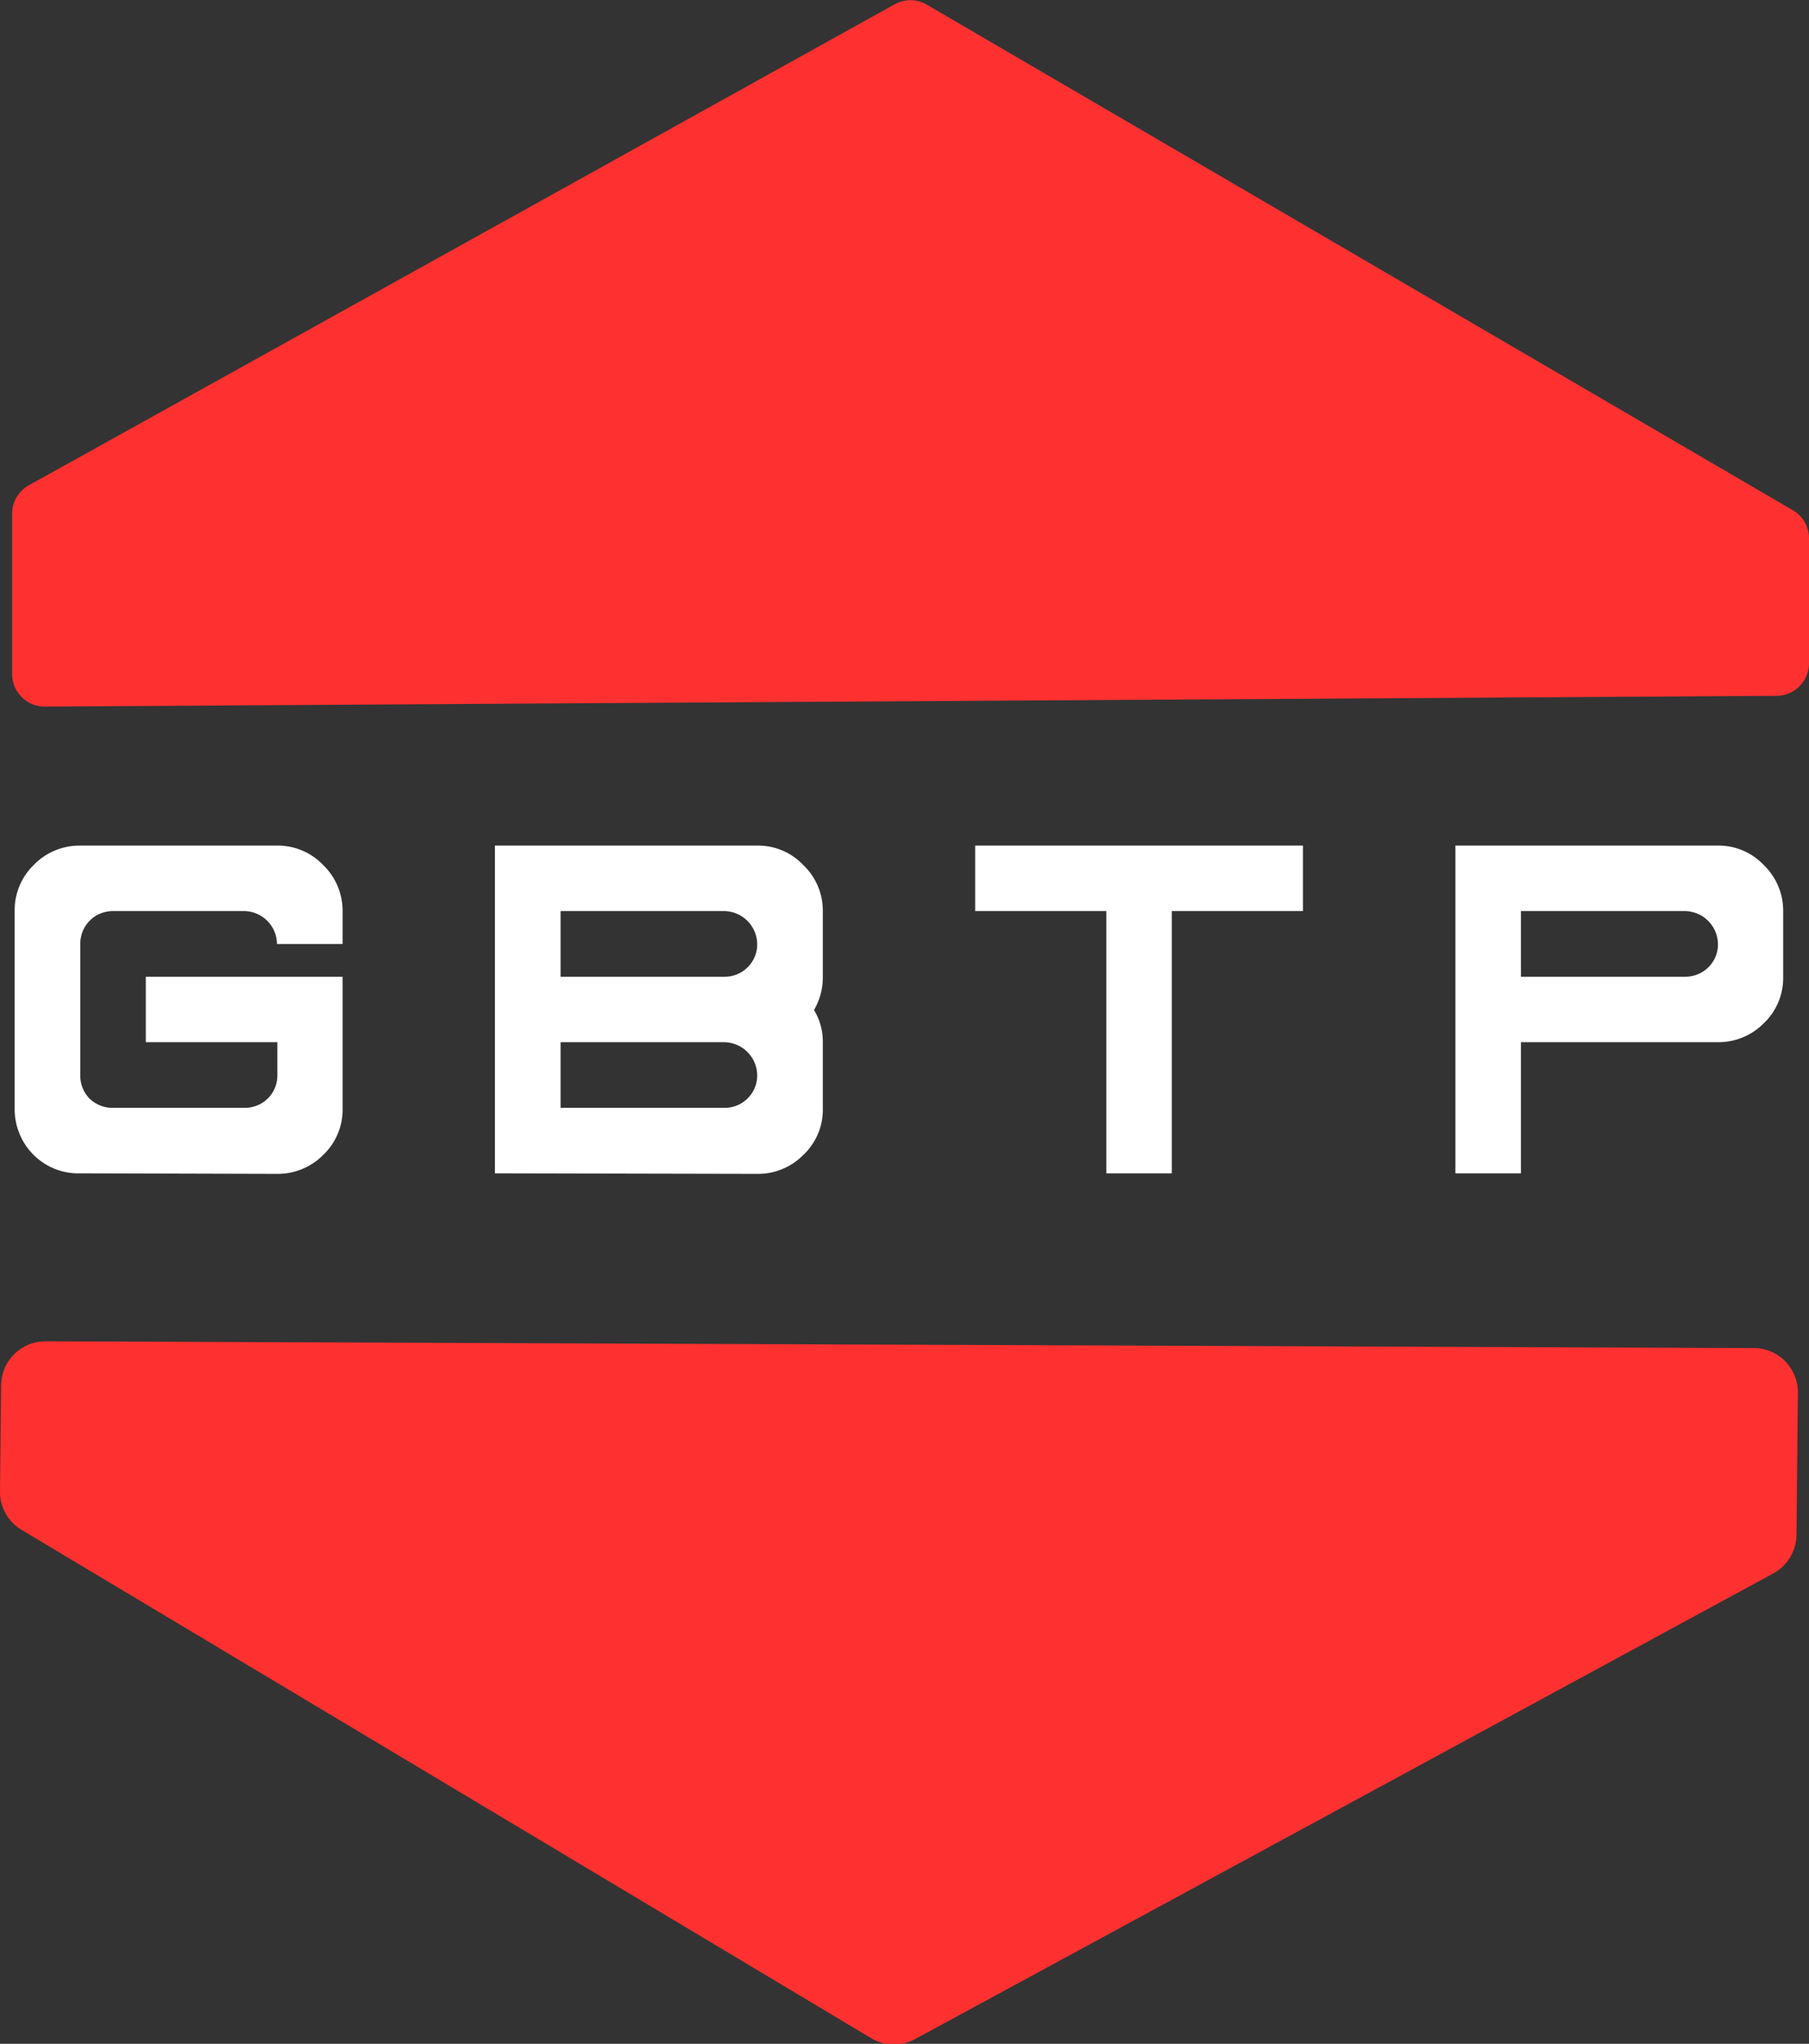
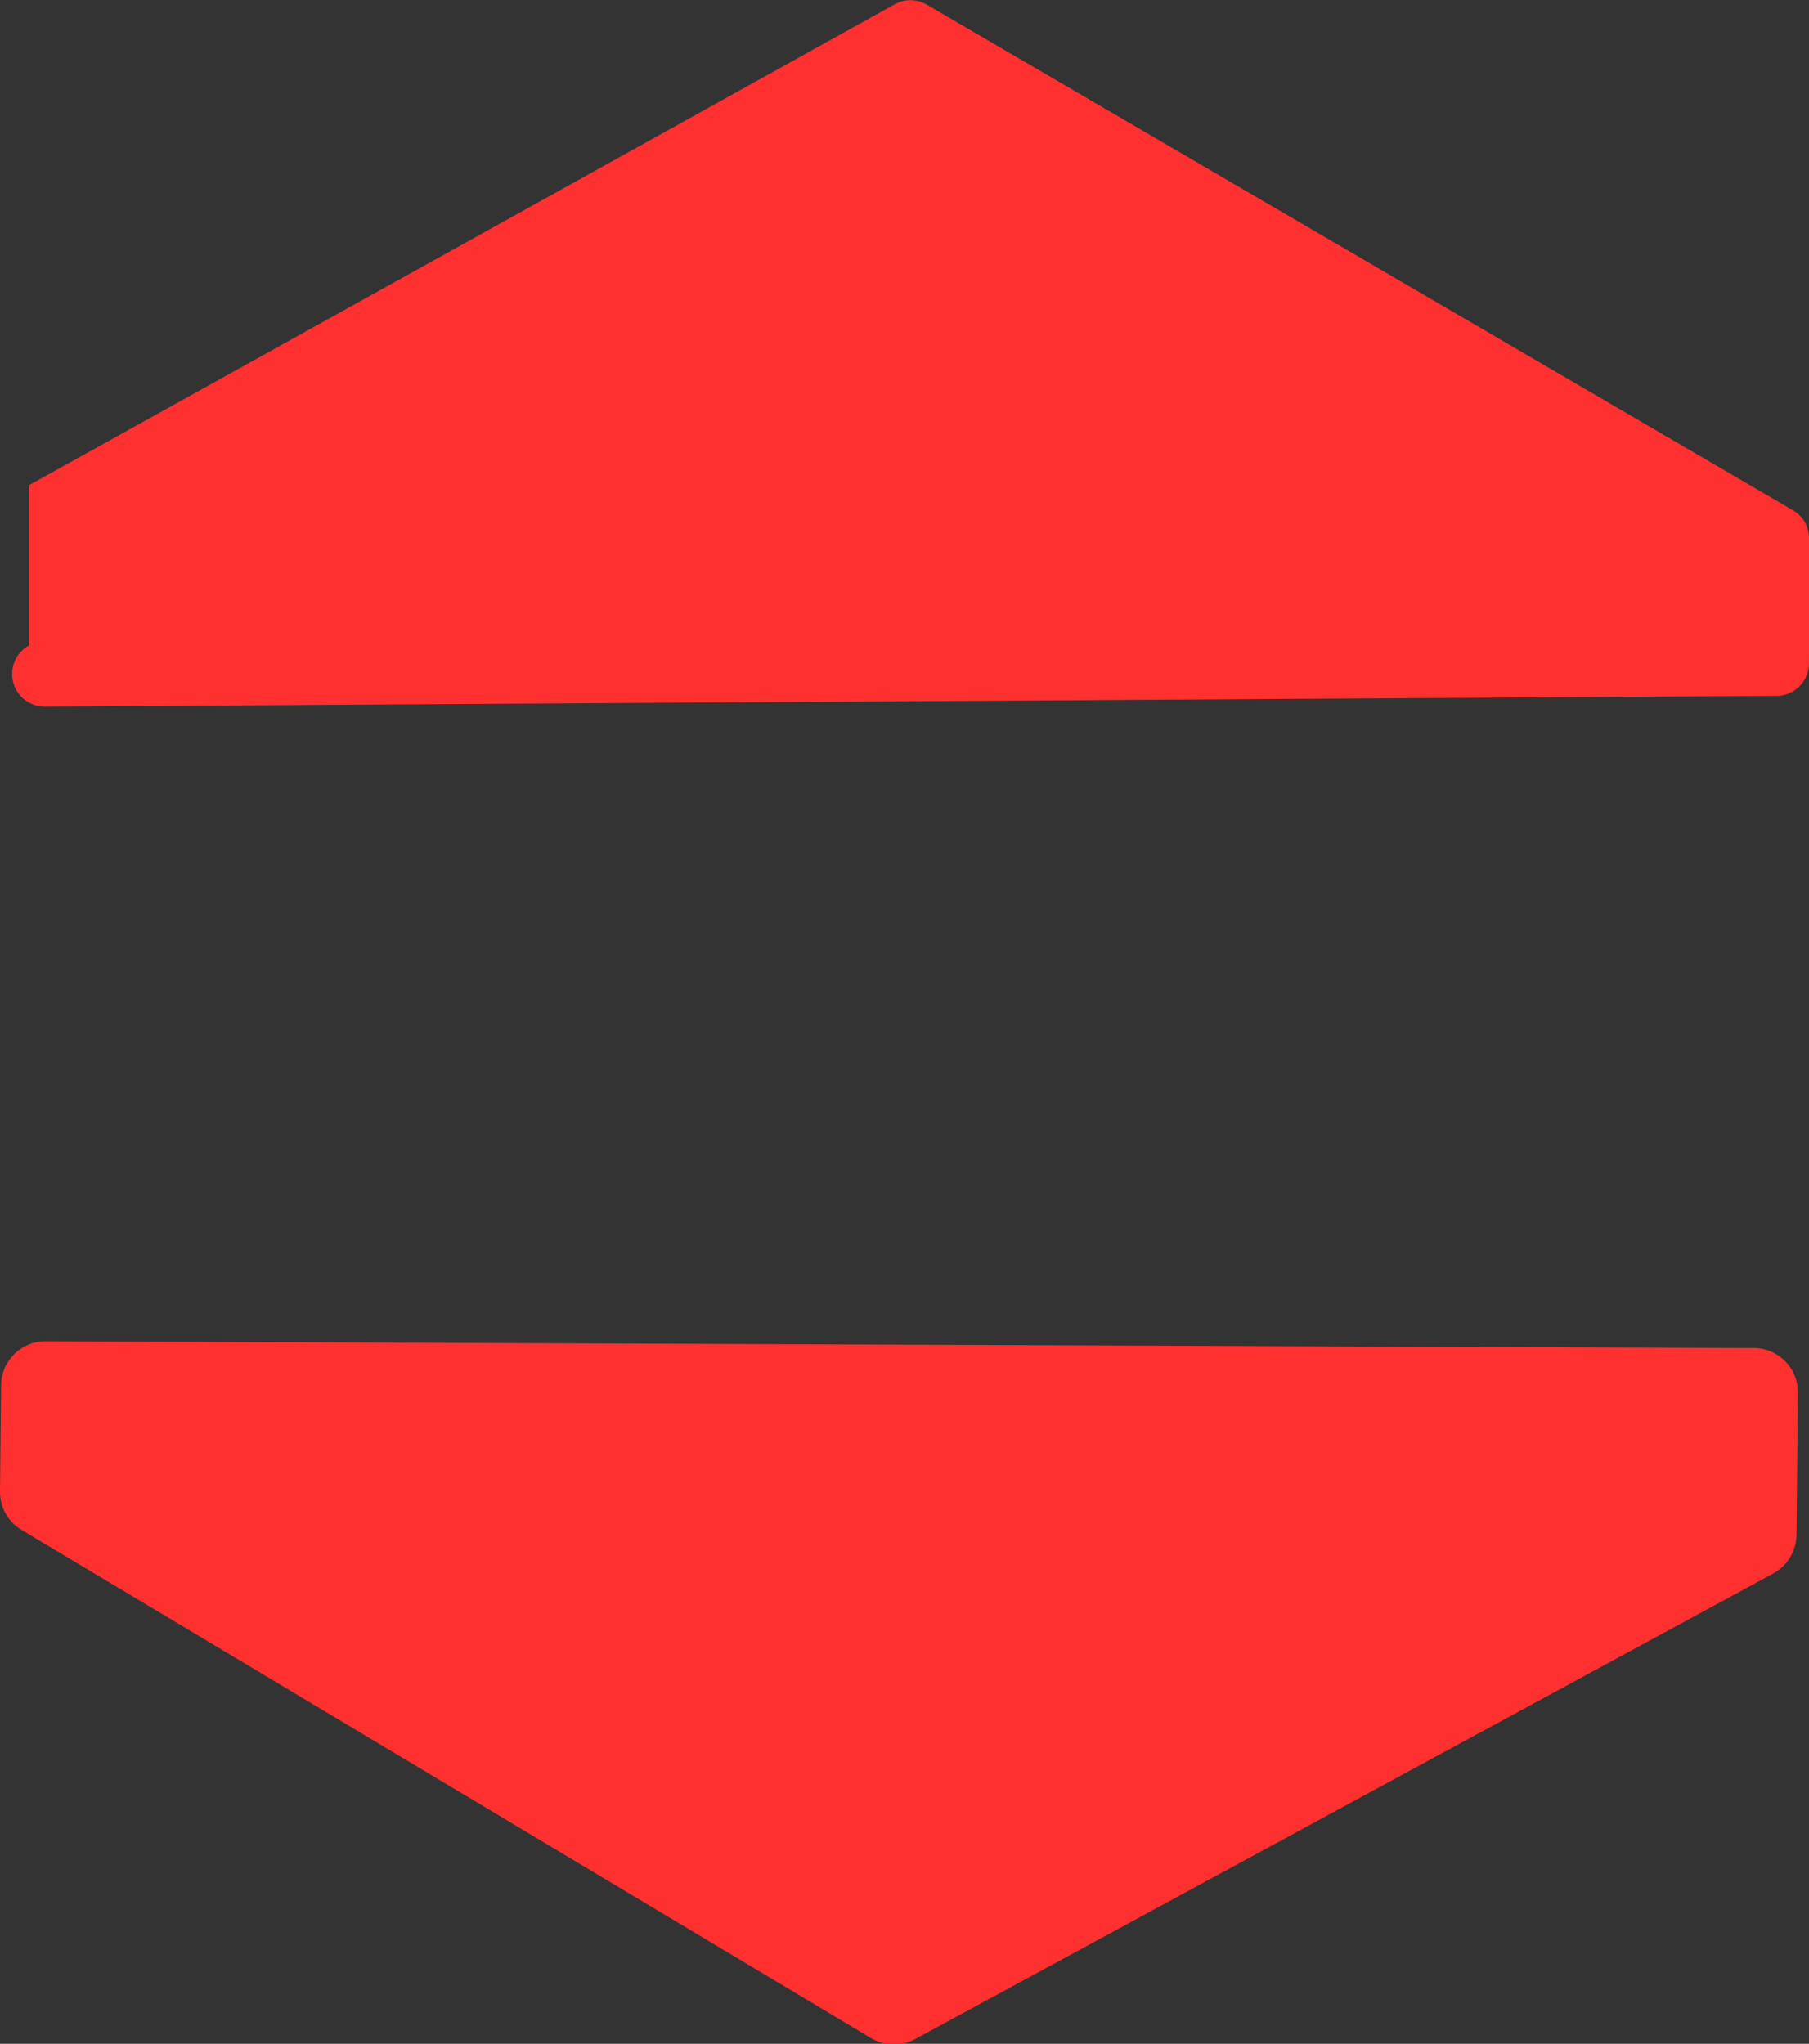
<svg xmlns="http://www.w3.org/2000/svg" viewBox="0 0 133.12 150.41" role="img" aria-label="GBTP ">
  <rect x="0" y="0" width="133.12" height="150.41" fill="#333333" stroke="none" />
  <defs>
    <style>
.cls-1{fill:#fe3130}.cls-2{fill:#fff}
</style>
  </defs>
  <g>
    <g>
-       <path class="cls-1" d="m3.3 52 127.44-.79a2.4 2.4 0 0 0 2.38-2.4v-9.2a2.36 2.36 0 0 0-1.19-2.06L68.18.33a2.39 2.39 0 0 0-2.37 0L2.13 35.71A2.39 2.39 0 0 0 .89 37.8v11.79A2.4 2.4 0 0 0 3.3 52ZM129.06 99.21l-125.71-.5a3.27 3.27 0 0 0-3.27 3.23L0 109.77a3.24 3.24 0 0 0 1.59 2.82L64.11 150a3.25 3.25 0 0 0 3.22.07l63.17-34.28a3.28 3.28 0 0 0 1.7-2.83l.1-10.41a3.25 3.25 0 0 0-3.24-3.34Z" />
-       <path class="cls-2" d="M5.91 86.35A4.65 4.65 0 0 1 2.48 85a4.74 4.74 0 0 1-1.4-3.43V67.05a4.62 4.62 0 0 1 1.4-3.39 4.69 4.69 0 0 1 3.43-1.43h14.47a4.61 4.61 0 0 1 3.4 1.43 4.67 4.67 0 0 1 1.43 3.39v2.42h-4.83A2.44 2.44 0 0 0 18 67.05H8.32a2.39 2.39 0 0 0-2.41 2.42v9.65a2.39 2.39 0 0 0 .68 1.73 2.42 2.42 0 0 0 1.73.68H18a2.41 2.41 0 0 0 1.7-.68 2.38 2.38 0 0 0 .71-1.73V76.7h-9.68v-4.82h14.48v9.65A4.61 4.61 0 0 1 23.78 85a4.71 4.71 0 0 1-3.4 1.39ZM36.42 86.35V62.23h19.3a4.57 4.57 0 0 1 3.39 1.43 4.64 4.64 0 0 1 1.44 3.39v4.83a4.75 4.75 0 0 1-.65 2.45 4.46 4.46 0 0 1 .65 2.37v4.83A4.58 4.58 0 0 1 59.11 85a4.67 4.67 0 0 1-3.39 1.39Zm16.89-14.47A2.37 2.37 0 0 0 55 71.2a2.35 2.35 0 0 0 .72-1.73 2.46 2.46 0 0 0-2.41-2.42H41.25v4.83Zm0 9.65a2.37 2.37 0 0 0 1.69-.68 2.35 2.35 0 0 0 .72-1.73 2.46 2.46 0 0 0-2.41-2.42H41.25v4.83ZM81.41 86.35v-19.3h-9.65v-4.82h24.12v4.82h-9.65v19.3ZM107.1 86.35V62.23h19.3a4.57 4.57 0 0 1 3.39 1.43 4.67 4.67 0 0 1 1.43 3.39v4.83a4.61 4.61 0 0 1-1.43 3.43 4.71 4.71 0 0 1-3.39 1.39h-14.48v9.65ZM124 71.88a2.4 2.4 0 0 0 1.7-.68 2.35 2.35 0 0 0 .72-1.73 2.46 2.46 0 0 0-2.42-2.42h-12.08v4.83Z" />
+       <path class="cls-1" d="m3.3 52 127.44-.79a2.4 2.4 0 0 0 2.38-2.4v-9.2a2.36 2.36 0 0 0-1.19-2.06L68.18.33a2.39 2.39 0 0 0-2.37 0L2.13 35.71v11.79A2.4 2.4 0 0 0 3.3 52ZM129.06 99.21l-125.71-.5a3.27 3.27 0 0 0-3.27 3.23L0 109.77a3.24 3.24 0 0 0 1.59 2.82L64.11 150a3.25 3.25 0 0 0 3.22.07l63.17-34.28a3.28 3.28 0 0 0 1.7-2.83l.1-10.41a3.25 3.25 0 0 0-3.24-3.34Z" />
    </g>
  </g>
</svg>